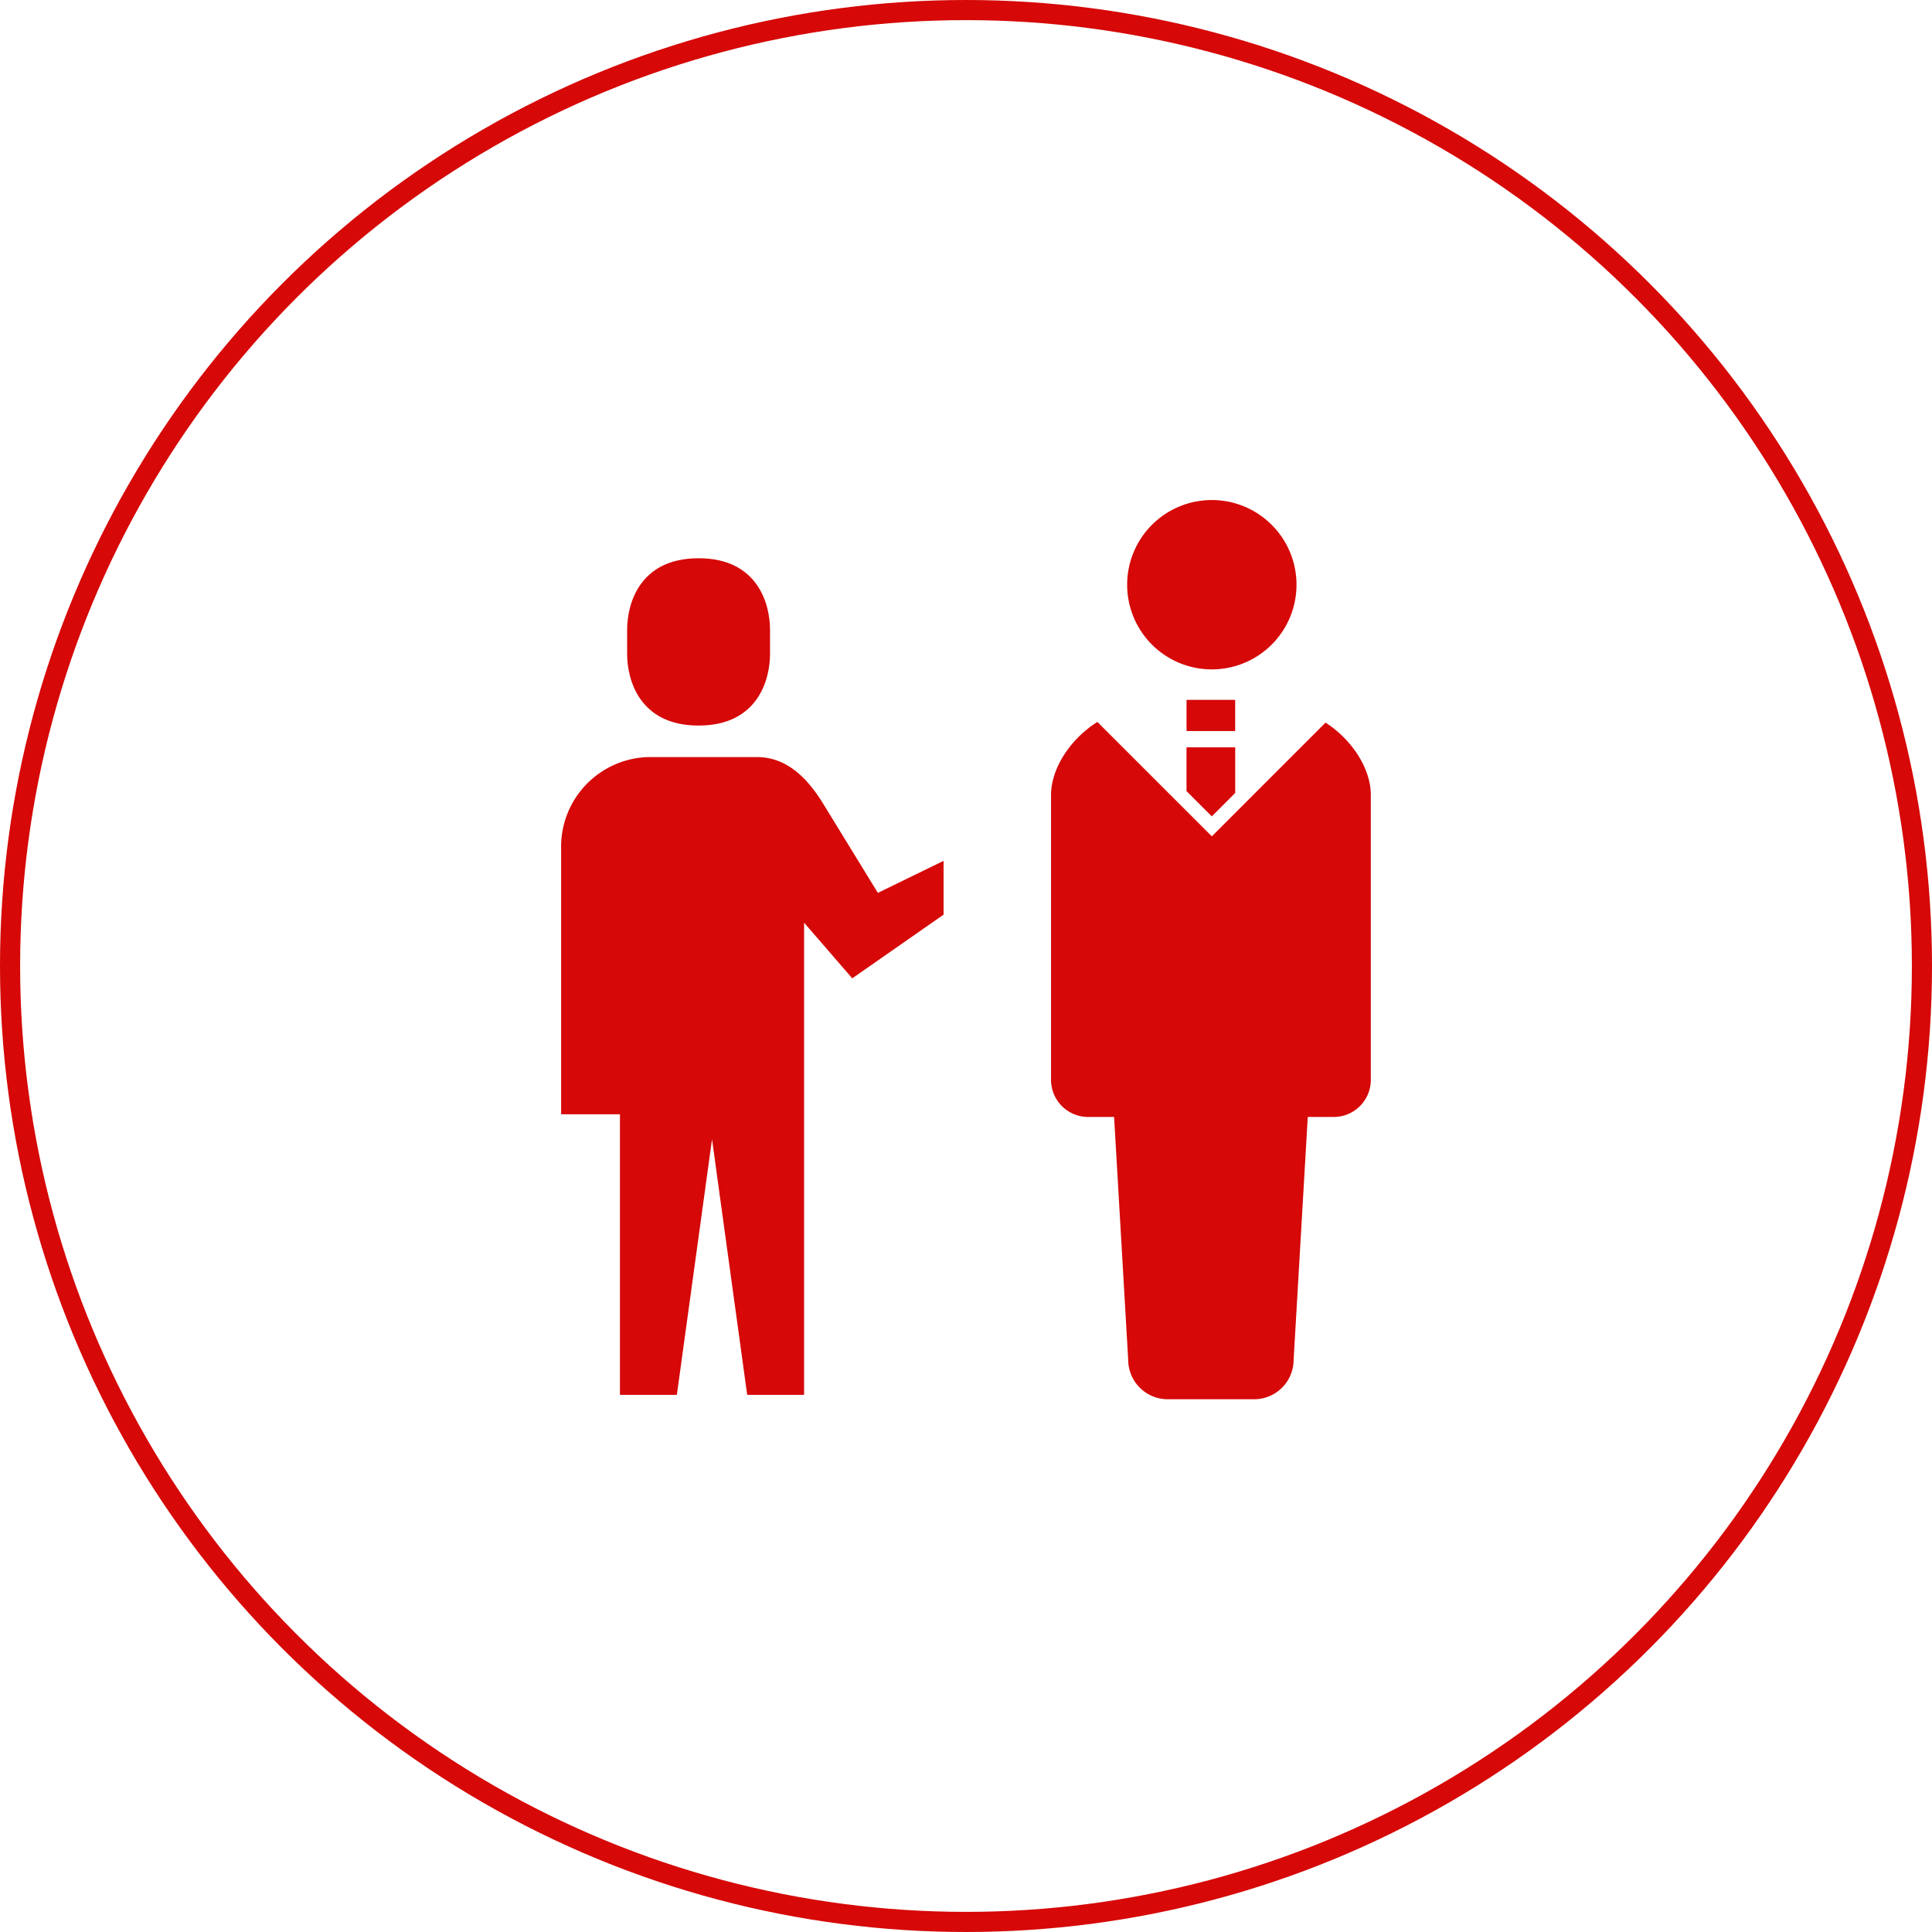
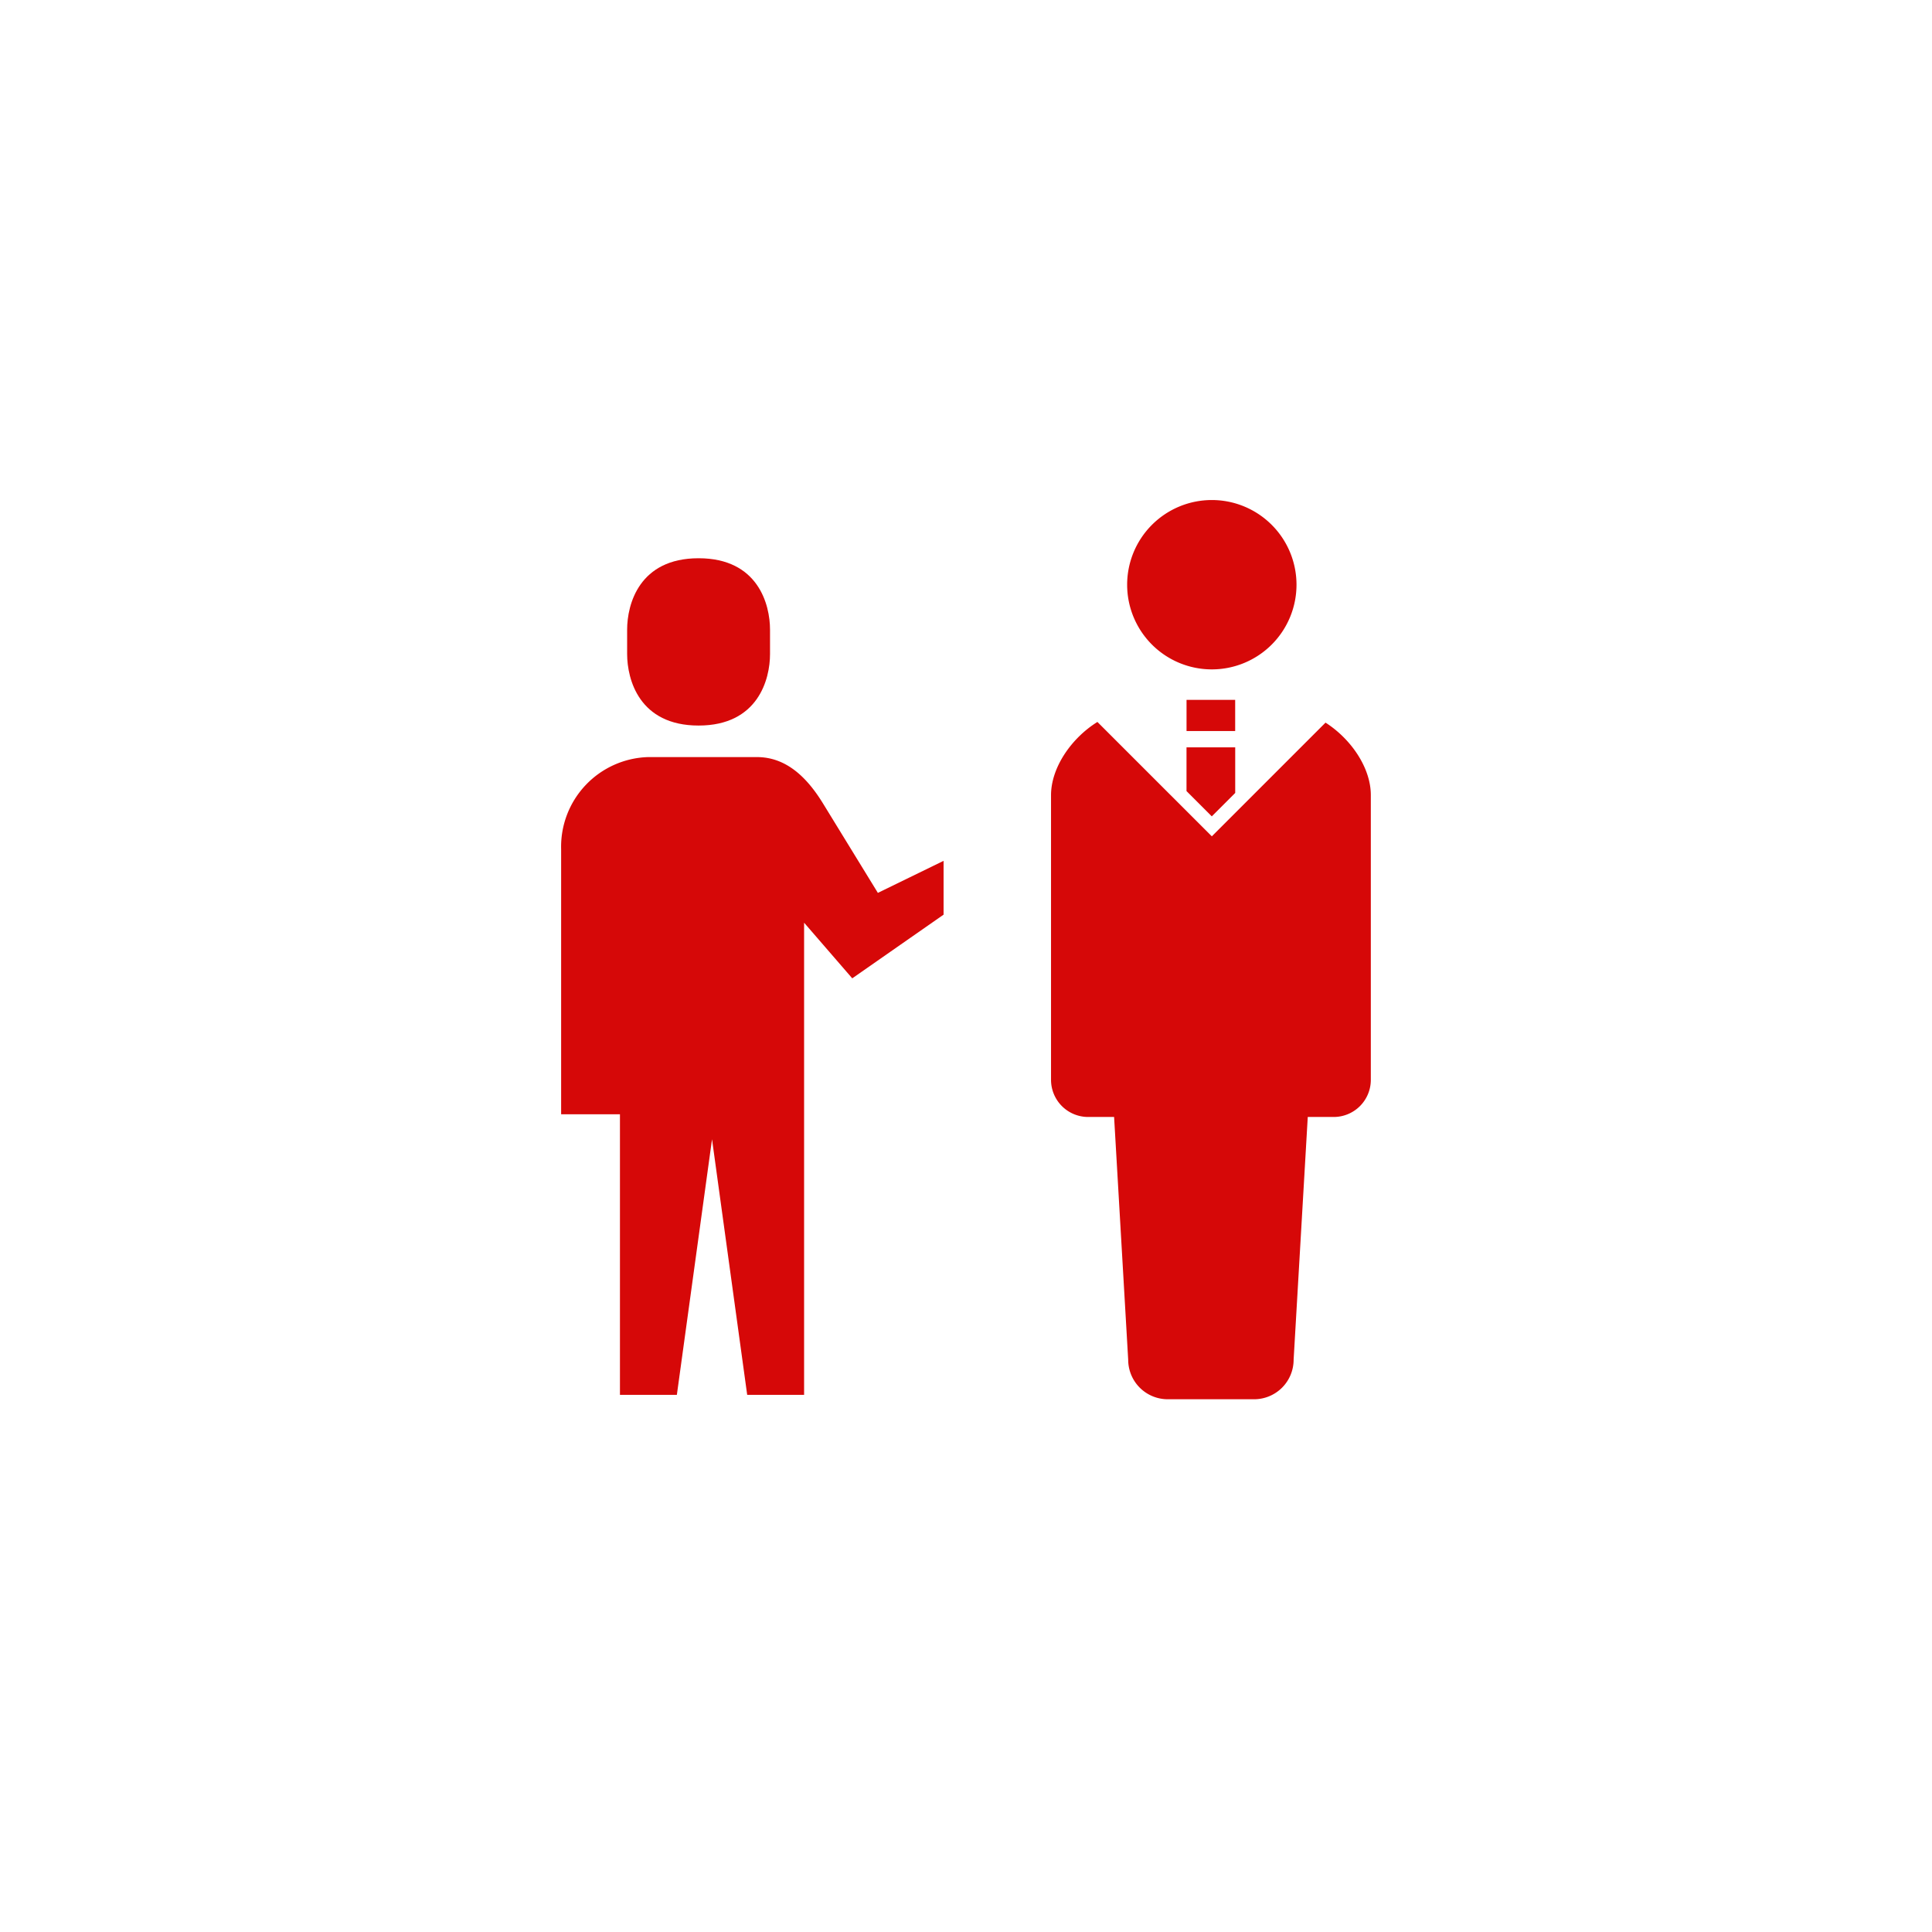
<svg xmlns="http://www.w3.org/2000/svg" width="192" height="192" viewBox="0 0 192 192">
  <g id="グループ_1151" data-name="グループ 1151" transform="translate(-5488 -7068)">
    <g id="楕円形_328" data-name="楕円形 328" transform="translate(5488 7068)" fill="none" stroke="#d60808" stroke-width="2">
      <circle cx="96" cy="96" r="96" stroke="none" />
-       <circle cx="96" cy="96" r="95" fill="none" />
    </g>
    <g id="何かを説明している人物" transform="translate(5404.794 7123.478)">
      <path id="パス_933" data-name="パス 933" d="M186.489,16.626c5.912,0,7.1-4.6,7.1-7.1V7.1c0-2.506-1.184-7.1-7.1-7.1s-7.1,4.594-7.1,7.1V9.524C179.393,12.03,180.577,16.626,186.489,16.626Z" transform="translate(-33.859)" fill="#d60808" />
      <path id="パス_934" data-name="パス 934" d="M170.448,135.183l-5.44-8.866c-1.593-2.6-3.656-4.629-6.582-4.629h-10.81a8.913,8.913,0,0,0-8.645,9.159v26.337h5.845v27.884h5.656l3.495-25.4,3.494,25.4h5.656V138.147l4.785,5.529,9.076-6.329V132Z" transform="translate(0 -101.928)" fill="#d60808" />
    </g>
    <g id="チームの無料アイコン_1_" data-name="チームの無料アイコン (1)" transform="translate(5427.509 7117.692)">
-       <path id="パス_935" data-name="パス 935" d="M216.693,16.831a8.415,8.415,0,1,0-8.415-8.413A8.414,8.414,0,0,0,216.693,16.831Z" transform="translate(-35.772)" fill="#d60808" />
+       <path id="パス_935" data-name="パス 935" d="M216.693,16.831a8.415,8.415,0,1,0-8.415-8.413A8.414,8.414,0,0,0,216.693,16.831" transform="translate(-35.772)" fill="#d60808" />
      <path id="パス_936" data-name="パス 936" d="M192.22,126.416l-11.3,11.3-11.369-11.368c-2.575,1.6-4.61,4.522-4.61,7.281v28.285a3.691,3.691,0,0,0,3.692,3.692h2.576l1.4,24.123a3.929,3.929,0,0,0,3.93,3.929h8.583a3.928,3.928,0,0,0,3.928-3.929l1.405-24.123h2.576a3.691,3.691,0,0,0,3.691-3.692V133.627C196.727,130.906,194.749,128.031,192.22,126.416Z" transform="translate(0 -104.294)" fill="#d60808" />
      <path id="パス_937" data-name="パス 937" d="M242.076,145.168l2.511,2.511,2.329-2.327V140.82h-4.84Z" transform="translate(-63.671 -116.242)" fill="#d60808" />
      <rect id="長方形_104" data-name="長方形 104" width="4.833" height="3.097" transform="translate(178.408 19.86)" fill="#d60808" />
    </g>
  </g>
</svg>